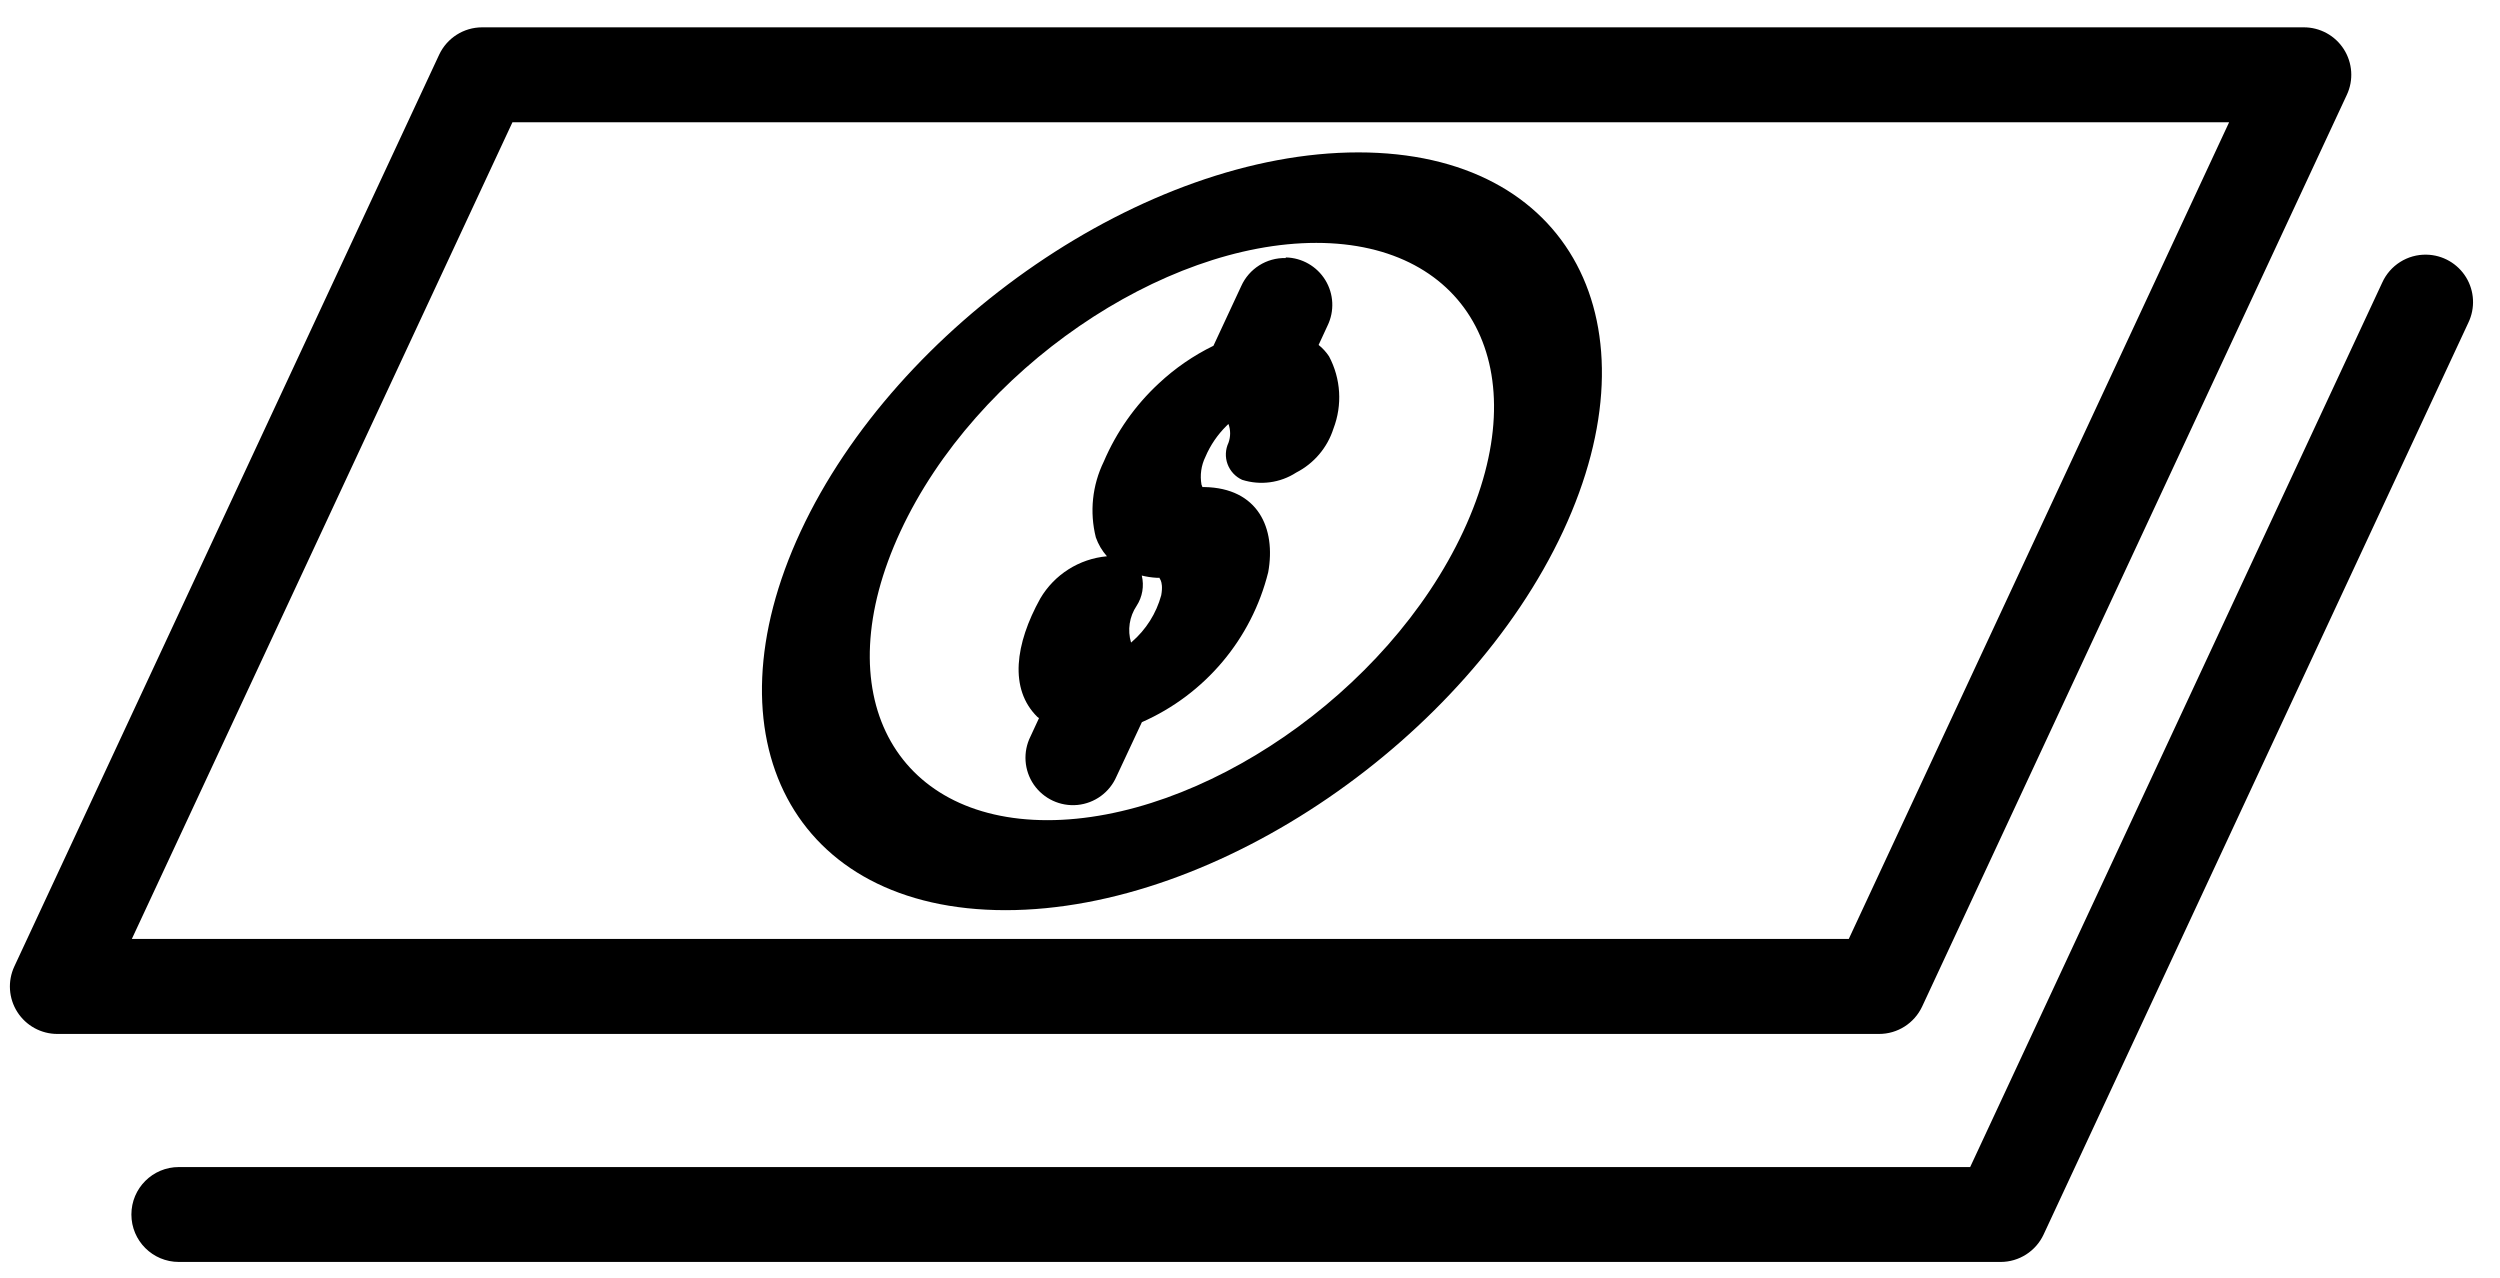
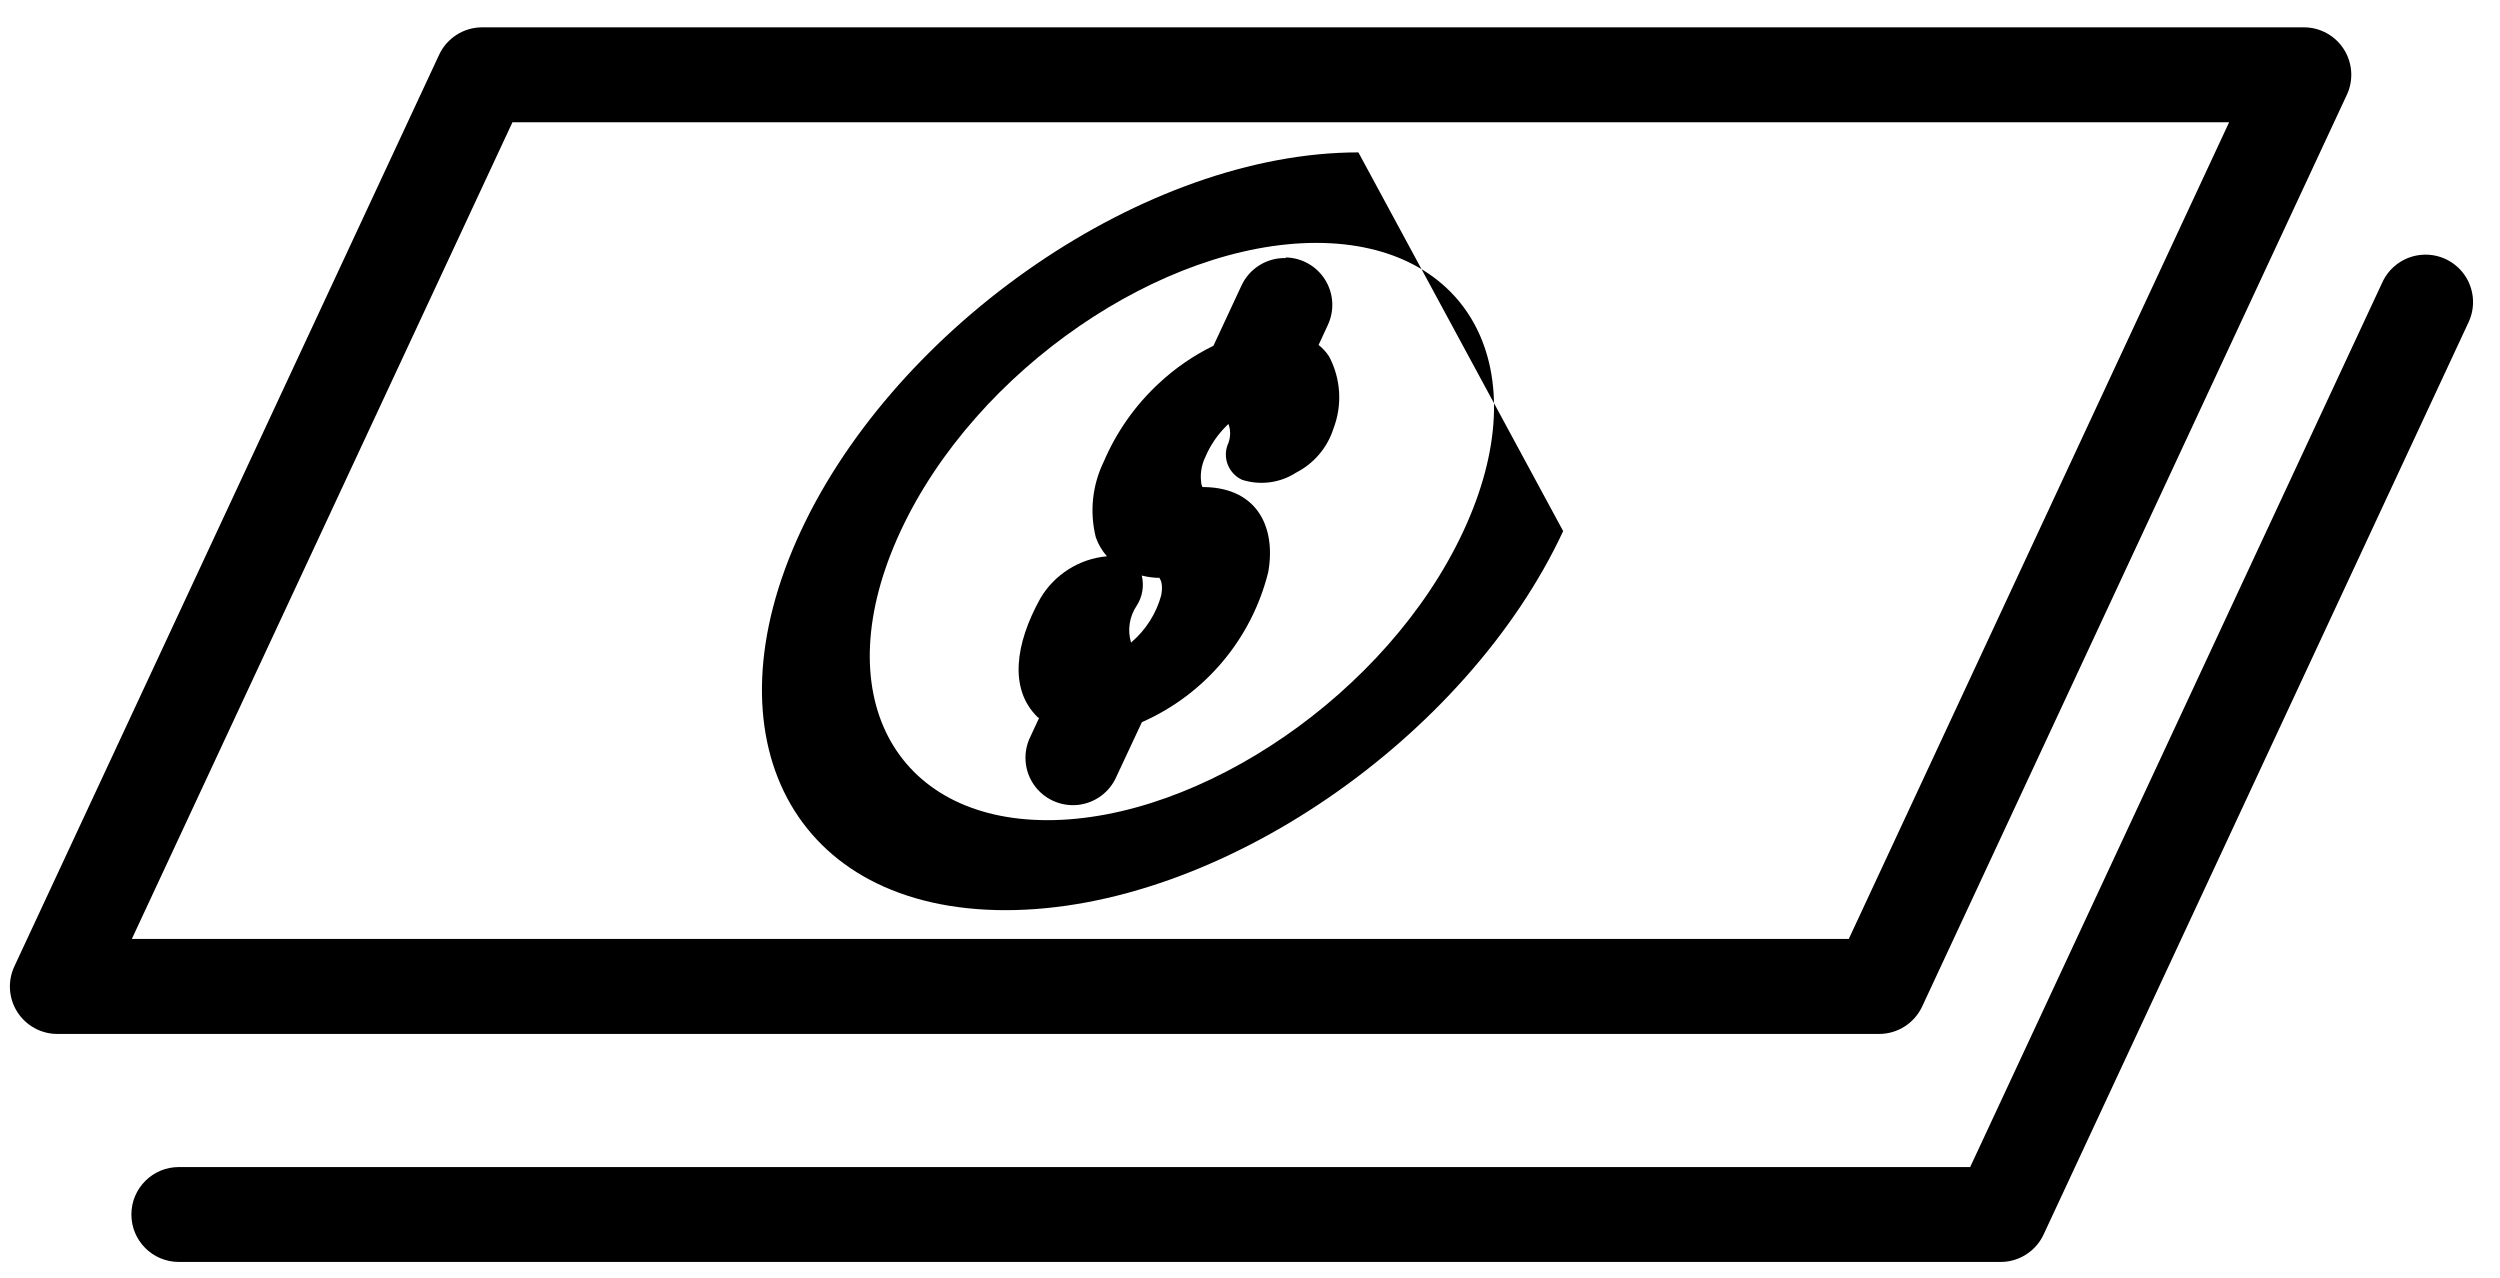
<svg xmlns="http://www.w3.org/2000/svg" width="45px" height="23px" viewBox="0 0 45 23" version="1.1">
  <title>consumer</title>
  <g id="Contact-Us" stroke="none" stroke-width="1" fill="none" fill-rule="evenodd">
    <g id="Consumer-loans" transform="translate(-613, -386)" fill="#000000" fill-rule="nonzero">
      <g id="Payoff" transform="translate(79, 344)">
        <g id="Payoff-2" transform="translate(533.999, 42)">
          <g id="Group-2" transform="translate(-0, -0)">
-             <path d="M8.68,0.492 C8.348,0.492 8.047,0.684 7.906,0.984 L0.259,17.396 C0.136,17.661 0.156,17.97 0.313,18.216 C0.47,18.462 0.741,18.611 1.033,18.611 L33.825,18.611 C34.157,18.611 34.458,18.419 34.599,18.119 L42.244,1.707 C42.368,1.442 42.347,1.133 42.19,0.886 C42.033,0.64 41.76,0.491 41.468,0.492 L8.68,0.492 Z M9.225,2.201 L40.125,2.201 L33.279,16.901 L2.374,16.901 L9.225,2.201 Z M24.452,2.743 C20.62,2.743 16.144,5.85 14.414,9.563 C12.684,13.276 14.266,16.383 18.1,16.383 C21.934,16.383 26.408,13.273 28.138,9.56 C29.868,5.847 28.284,2.743 24.452,2.743 Z M23.694,4.372 C26.448,4.372 27.702,6.641 26.341,9.563 C24.98,12.485 21.609,14.763 18.855,14.763 C16.101,14.763 14.849,12.49 16.21,9.563 C17.571,6.636 20.94,4.372 23.694,4.372 L23.694,4.372 Z M43.68,4.584 C43.336,4.576 43.021,4.775 42.88,5.089 L35.464,21.007 L3.22,21.007 C2.748,21.007 2.366,21.389 2.366,21.861 C2.366,22.333 2.748,22.715 3.22,22.715 L36.012,22.715 C36.344,22.715 36.646,22.522 36.786,22.221 L44.431,5.809 C44.557,5.547 44.542,5.239 44.39,4.991 C44.238,4.744 43.971,4.59 43.68,4.584 L43.68,4.584 Z M23.143,4.645 C22.799,4.637 22.484,4.836 22.343,5.15 L21.843,6.224 C21.484,6.399 21.153,6.627 20.861,6.9 C20.435,7.294 20.097,7.775 19.869,8.309 C19.662,8.733 19.611,9.216 19.726,9.673 C19.77,9.798 19.838,9.914 19.926,10.013 C19.427,10.058 18.98,10.341 18.726,10.773 C18.273,11.59 18.162,12.402 18.675,12.906 C18.683,12.913 18.694,12.919 18.703,12.926 L18.55,13.256 C18.411,13.534 18.433,13.866 18.609,14.123 C18.786,14.379 19.087,14.519 19.397,14.489 C19.707,14.458 19.975,14.262 20.098,13.976 L20.555,12.999 C21.69,12.499 22.53,11.502 22.829,10.299 C22.971,9.508 22.647,8.783 21.677,8.767 L21.645,8.767 C21.638,8.753 21.633,8.739 21.628,8.724 C21.598,8.554 21.622,8.379 21.698,8.224 C21.787,8.014 21.917,7.824 22.079,7.664 C22.115,7.63 22.091,7.65 22.114,7.633 C22.153,7.742 22.153,7.86 22.114,7.969 C22.057,8.09 22.051,8.229 22.097,8.354 C22.144,8.48 22.238,8.582 22.36,8.637 C22.688,8.741 23.045,8.693 23.333,8.506 C23.653,8.342 23.894,8.057 24.003,7.715 C24.166,7.291 24.137,6.817 23.924,6.415 C23.872,6.337 23.809,6.267 23.736,6.209 L23.897,5.861 C24.024,5.599 24.009,5.29 23.857,5.042 C23.705,4.794 23.437,4.64 23.146,4.634 L23.143,4.645 Z M20.549,10.359 C20.637,10.381 20.727,10.395 20.818,10.4 L20.884,10.4 C20.833,10.4 20.956,10.422 20.903,10.715 C20.814,11.042 20.629,11.334 20.373,11.555 C20.355,11.568 20.373,11.555 20.36,11.567 C20.293,11.342 20.329,11.1 20.46,10.905 C20.565,10.744 20.598,10.547 20.553,10.36 L20.549,10.359 Z" id="consumer" />
+             <path d="M8.68,0.492 C8.348,0.492 8.047,0.684 7.906,0.984 L0.259,17.396 C0.136,17.661 0.156,17.97 0.313,18.216 C0.47,18.462 0.741,18.611 1.033,18.611 L33.825,18.611 C34.157,18.611 34.458,18.419 34.599,18.119 L42.244,1.707 C42.368,1.442 42.347,1.133 42.19,0.886 C42.033,0.64 41.76,0.491 41.468,0.492 L8.68,0.492 Z M9.225,2.201 L40.125,2.201 L33.279,16.901 L2.374,16.901 L9.225,2.201 Z M24.452,2.743 C20.62,2.743 16.144,5.85 14.414,9.563 C12.684,13.276 14.266,16.383 18.1,16.383 C21.934,16.383 26.408,13.273 28.138,9.56 Z M23.694,4.372 C26.448,4.372 27.702,6.641 26.341,9.563 C24.98,12.485 21.609,14.763 18.855,14.763 C16.101,14.763 14.849,12.49 16.21,9.563 C17.571,6.636 20.94,4.372 23.694,4.372 L23.694,4.372 Z M43.68,4.584 C43.336,4.576 43.021,4.775 42.88,5.089 L35.464,21.007 L3.22,21.007 C2.748,21.007 2.366,21.389 2.366,21.861 C2.366,22.333 2.748,22.715 3.22,22.715 L36.012,22.715 C36.344,22.715 36.646,22.522 36.786,22.221 L44.431,5.809 C44.557,5.547 44.542,5.239 44.39,4.991 C44.238,4.744 43.971,4.59 43.68,4.584 L43.68,4.584 Z M23.143,4.645 C22.799,4.637 22.484,4.836 22.343,5.15 L21.843,6.224 C21.484,6.399 21.153,6.627 20.861,6.9 C20.435,7.294 20.097,7.775 19.869,8.309 C19.662,8.733 19.611,9.216 19.726,9.673 C19.77,9.798 19.838,9.914 19.926,10.013 C19.427,10.058 18.98,10.341 18.726,10.773 C18.273,11.59 18.162,12.402 18.675,12.906 C18.683,12.913 18.694,12.919 18.703,12.926 L18.55,13.256 C18.411,13.534 18.433,13.866 18.609,14.123 C18.786,14.379 19.087,14.519 19.397,14.489 C19.707,14.458 19.975,14.262 20.098,13.976 L20.555,12.999 C21.69,12.499 22.53,11.502 22.829,10.299 C22.971,9.508 22.647,8.783 21.677,8.767 L21.645,8.767 C21.638,8.753 21.633,8.739 21.628,8.724 C21.598,8.554 21.622,8.379 21.698,8.224 C21.787,8.014 21.917,7.824 22.079,7.664 C22.115,7.63 22.091,7.65 22.114,7.633 C22.153,7.742 22.153,7.86 22.114,7.969 C22.057,8.09 22.051,8.229 22.097,8.354 C22.144,8.48 22.238,8.582 22.36,8.637 C22.688,8.741 23.045,8.693 23.333,8.506 C23.653,8.342 23.894,8.057 24.003,7.715 C24.166,7.291 24.137,6.817 23.924,6.415 C23.872,6.337 23.809,6.267 23.736,6.209 L23.897,5.861 C24.024,5.599 24.009,5.29 23.857,5.042 C23.705,4.794 23.437,4.64 23.146,4.634 L23.143,4.645 Z M20.549,10.359 C20.637,10.381 20.727,10.395 20.818,10.4 L20.884,10.4 C20.833,10.4 20.956,10.422 20.903,10.715 C20.814,11.042 20.629,11.334 20.373,11.555 C20.355,11.568 20.373,11.555 20.36,11.567 C20.293,11.342 20.329,11.1 20.46,10.905 C20.565,10.744 20.598,10.547 20.553,10.36 L20.549,10.359 Z" id="consumer" />
          </g>
        </g>
      </g>
    </g>
  </g>
</svg>